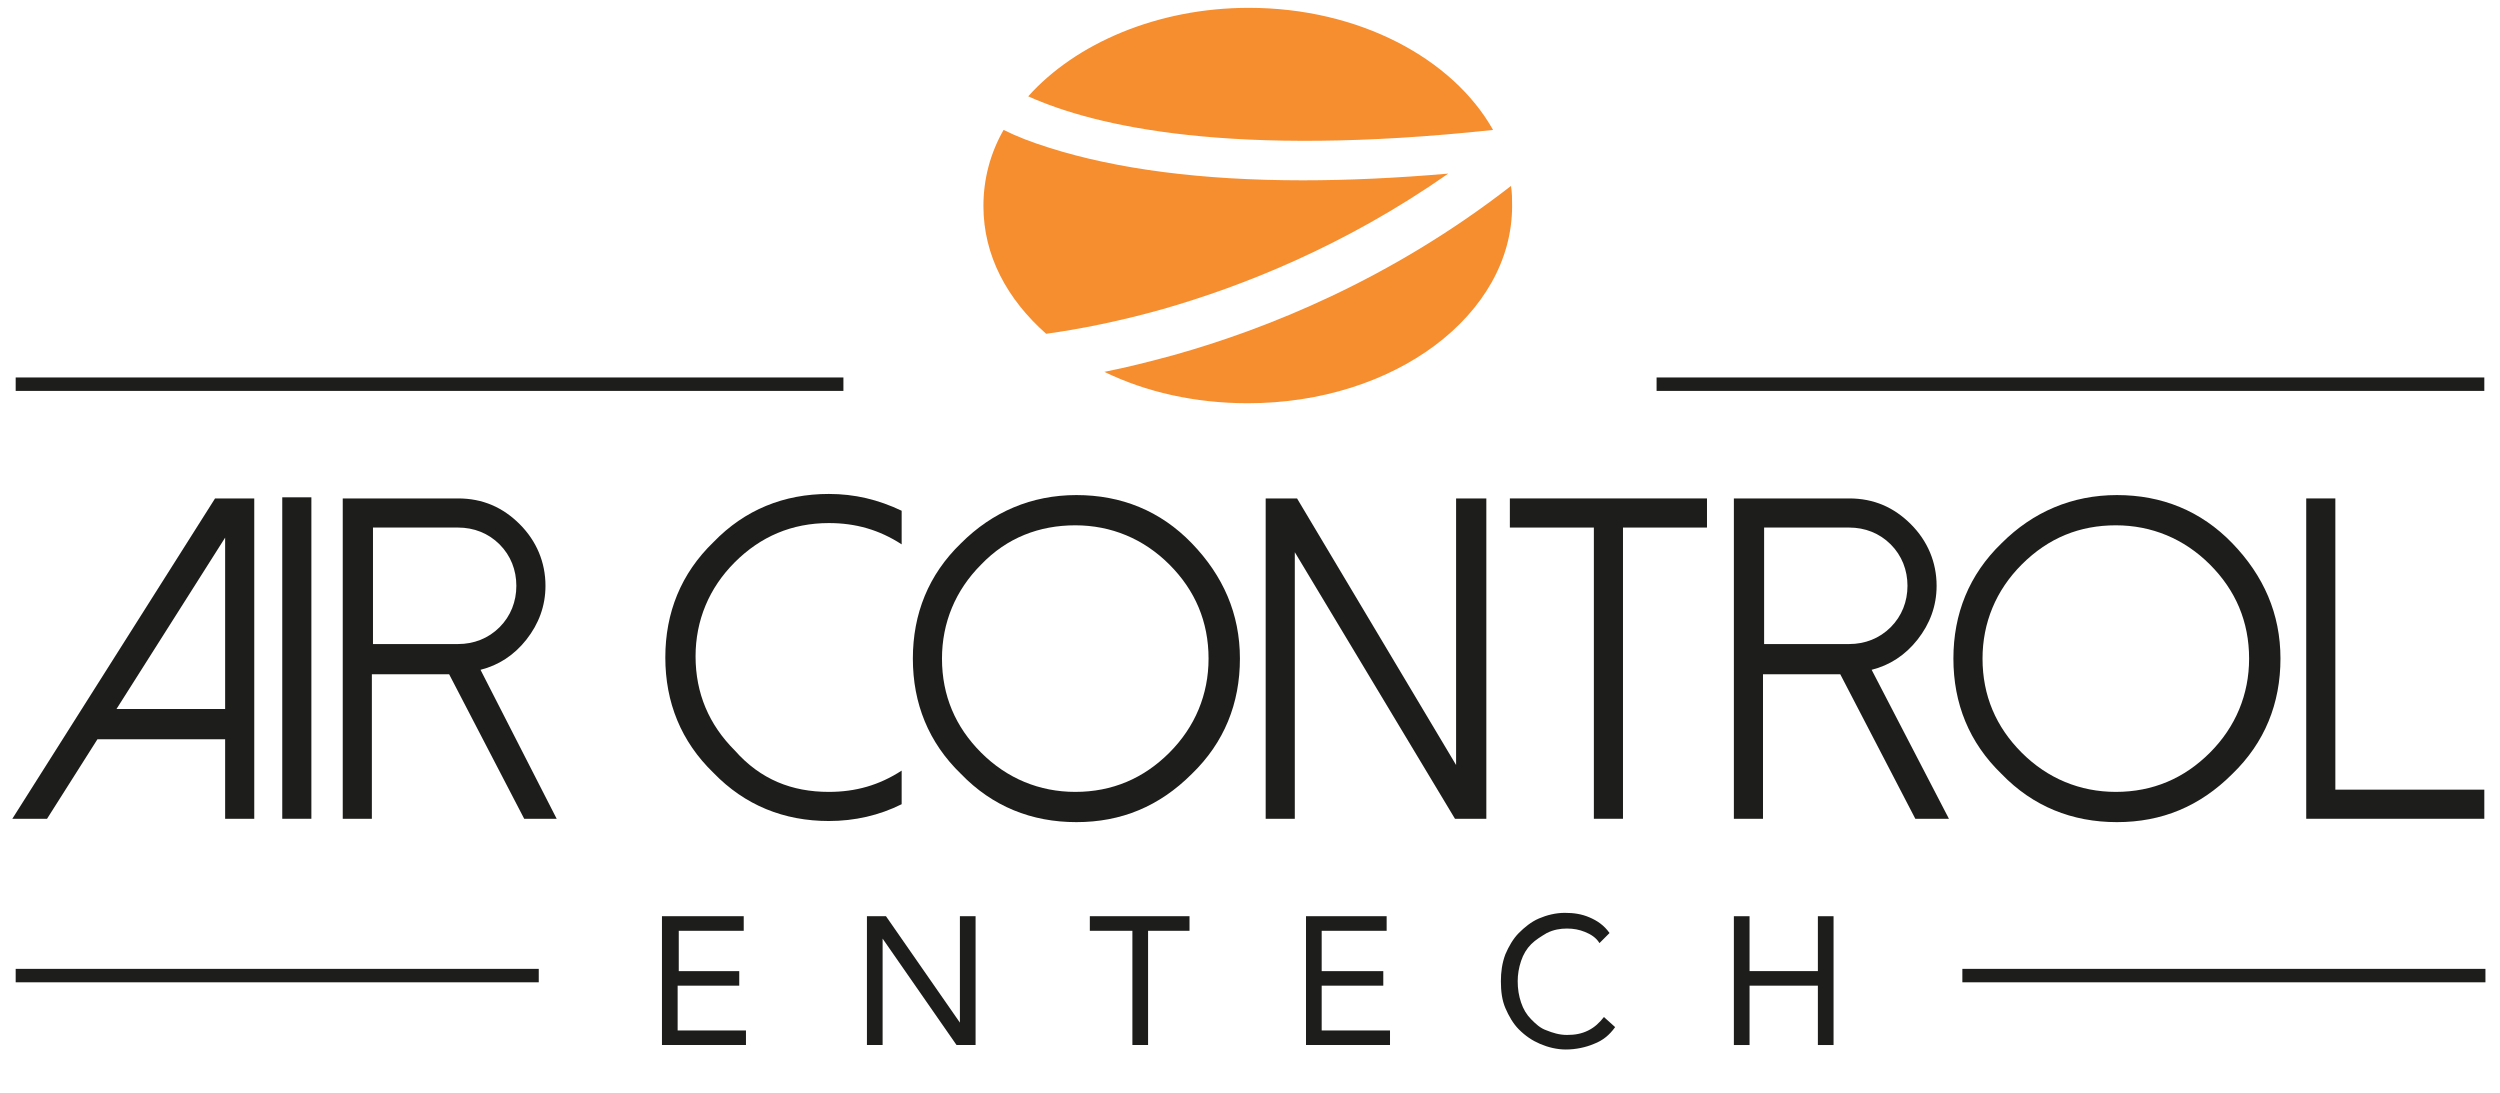
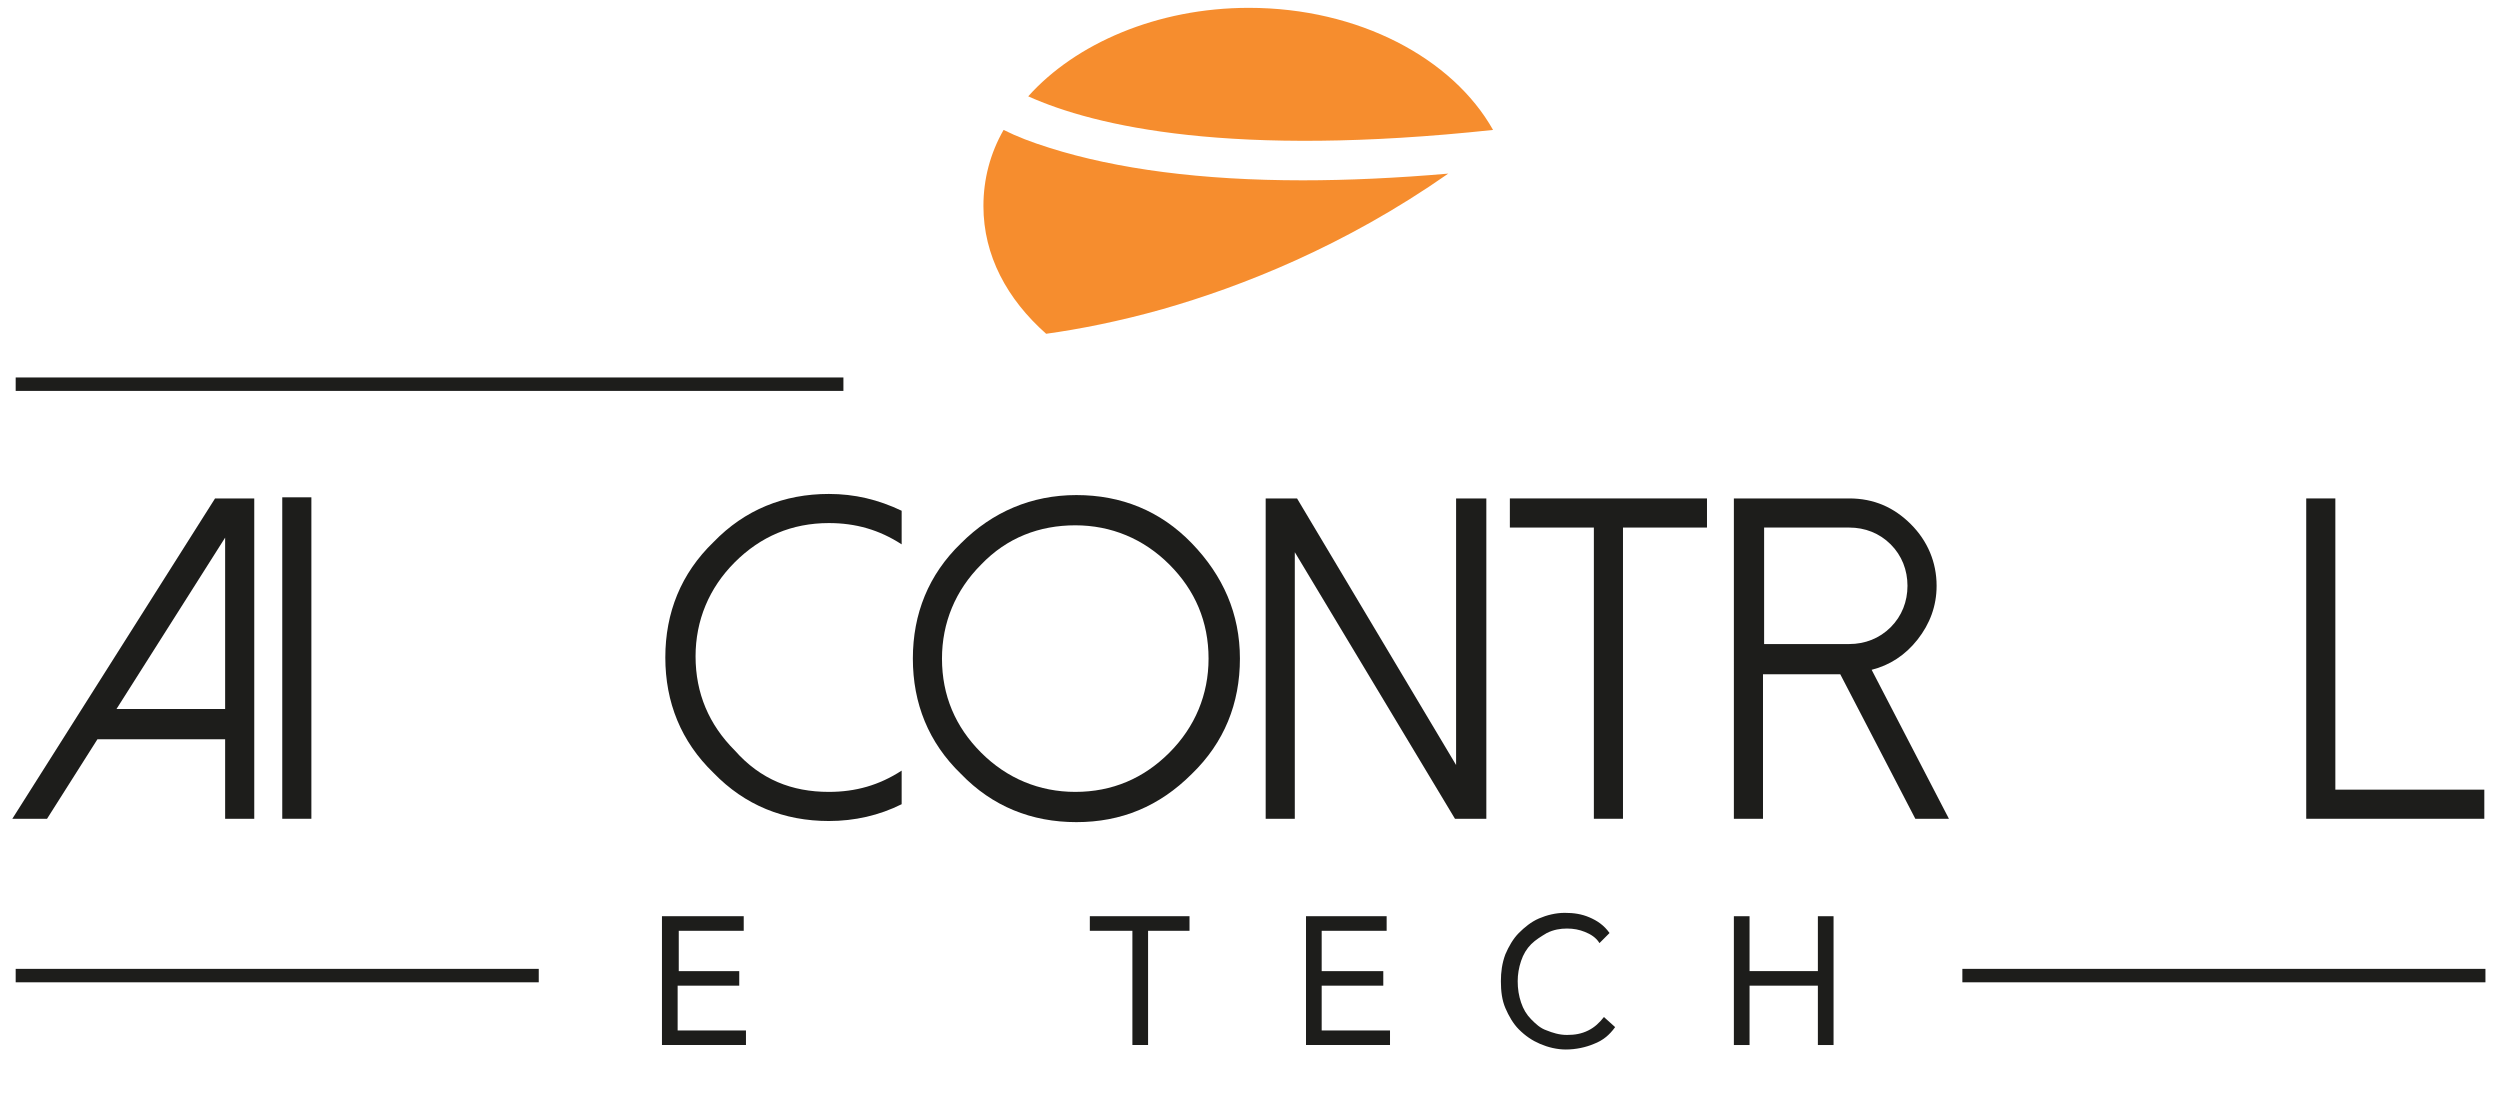
<svg xmlns="http://www.w3.org/2000/svg" version="1.1" id="Layer_1" x="0px" y="0px" viewBox="0 0 223.2 97.6" style="enable-background:new 0 0 223.2 97.6;" xml:space="preserve">
  <style type="text/css">
	.st0{fill:#F68D2E;}
	.st1{fill:#1D1D1B;}
</style>
  <g>
    <path class="st0" d="M133.3,11.6c-3.6-6.4-12-10.9-21.8-10.9c-8.2,0-15.5,3.2-19.7,7.9C97.8,11.3,110,14.1,133.3,11.6z" />
    <path class="st0" d="M129.3,15.5c-4.6,0.4-9,0.6-13,0.6c-9,0-16.6-1-22.6-2.9c-1.6-0.5-2.9-1-4.1-1.6c-1.2,2.1-1.8,4.4-1.8,6.8   c0,4.4,2.1,8.3,5.6,11.4c2.9-0.4,6.5-1.1,10.4-2.2C110.8,25.6,120,22,129.3,15.5z" />
-     <path class="st0" d="M104.8,31.7c-2.2,0.6-4.2,1.1-6.2,1.5c3.7,1.8,8.1,2.8,12.8,2.8c13.1,0,23.6-7.9,23.6-17.6   c0-0.6,0-1.2-0.1-1.8C124.1,25,113,29.4,104.8,31.7z" />
  </g>
-   <rect x="147.9" y="33.7" class="st1" width="73.9" height="1.2" />
  <rect x="1.4" y="33.7" class="st1" width="73.9" height="1.2" />
  <rect x="1.4" y="86.5" class="st1" width="46.7" height="1.2" />
  <rect x="175.2" y="86.5" class="st1" width="46.7" height="1.2" />
  <g>
    <path class="st1" d="M22.7,44.5v28.6h-2.6V66H8.7l-4.5,7.1H1.1l18.1-28.6H22.7z M10.4,63.3h9.7V48L10.4,63.3z" />
    <path class="st1" d="M25.2,44.4h2.6v28.7h-2.6V44.4z" />
-     <path class="st1" d="M49.7,73.1h-2.9l-6.7-12.9h-6.9v12.9h-2.6V44.5h10.3c2.2,0,4,0.8,5.5,2.3s2.3,3.4,2.3,5.5   c0,1.8-0.6,3.4-1.7,4.8c-1.1,1.4-2.5,2.3-4.1,2.7L49.7,73.1z M40.9,57.5c1.4,0,2.7-0.5,3.7-1.5s1.5-2.3,1.5-3.7s-0.5-2.7-1.5-3.7   s-2.3-1.5-3.7-1.5h-7.6v10.4H40.9z" />
    <path class="st1" d="M74,70.7c2.4,0,4.5-0.6,6.5-1.9v3c-2,1-4.2,1.5-6.5,1.5c-4,0-7.5-1.4-10.3-4.3c-2.9-2.8-4.3-6.3-4.3-10.3   s1.4-7.5,4.3-10.3c2.8-2.9,6.3-4.3,10.3-4.3c2.3,0,4.4,0.5,6.5,1.5v3c-2-1.3-4.1-1.9-6.5-1.9c-3.3,0-6.1,1.2-8.4,3.5   c-2.3,2.3-3.5,5.2-3.5,8.4c0,3.3,1.2,6.1,3.5,8.4C67.9,69.6,70.7,70.7,74,70.7z" />
    <path class="st1" d="M85.8,69.1c-2.9-2.8-4.3-6.3-4.3-10.3s1.4-7.5,4.3-10.3c2.8-2.8,6.3-4.3,10.3-4.3s7.5,1.4,10.3,4.3   c2.8,2.9,4.3,6.3,4.3,10.3s-1.4,7.5-4.3,10.3c-2.9,2.9-6.3,4.3-10.3,4.3S88.6,72,85.8,69.1z M87.6,50.4c-2.3,2.3-3.5,5.2-3.5,8.4   c0,3.3,1.2,6.1,3.5,8.4s5.2,3.5,8.4,3.5c3.3,0,6.1-1.2,8.4-3.5s3.5-5.2,3.5-8.4c0-3.3-1.2-6.1-3.5-8.4c-2.3-2.3-5.2-3.5-8.4-3.5   C92.8,46.9,89.9,48,87.6,50.4z" />
    <path class="st1" d="M132.7,44.5v28.6h-2.8l-14.3-23.8v23.8H113V44.5h2.8L130,68.3V44.5H132.7z" />
    <path class="st1" d="M152.4,44.5v2.6h-7.5v26h-2.6v-26h-7.5v-2.6H152.4z" />
    <path class="st1" d="M174,73.1h-3l-6.7-12.9h-6.9v12.9h-2.6V44.5h10.3c2.2,0,4,0.8,5.5,2.3s2.3,3.4,2.3,5.5c0,1.8-0.6,3.4-1.7,4.8   c-1.1,1.4-2.5,2.3-4.1,2.7L174,73.1z M165.1,57.5c1.4,0,2.7-0.5,3.7-1.5s1.5-2.3,1.5-3.7s-0.5-2.7-1.5-3.7s-2.3-1.5-3.7-1.5h-7.6   v10.4H165.1z" />
-     <path class="st1" d="M178.7,69.1c-2.9-2.8-4.3-6.3-4.3-10.3s1.4-7.5,4.3-10.3c2.8-2.8,6.3-4.3,10.3-4.3s7.5,1.4,10.3,4.3   c2.8,2.9,4.3,6.3,4.3,10.3s-1.4,7.5-4.3,10.3c-2.9,2.9-6.3,4.3-10.3,4.3S181.5,72,178.7,69.1z M180.5,50.4   c-2.3,2.3-3.5,5.2-3.5,8.4c0,3.3,1.2,6.1,3.5,8.4s5.2,3.5,8.4,3.5c3.3,0,6.1-1.2,8.4-3.5c2.3-2.3,3.5-5.2,3.5-8.4   c0-3.3-1.2-6.1-3.5-8.4c-2.3-2.3-5.2-3.5-8.4-3.5S182.9,48,180.5,50.4z" />
    <path class="st1" d="M208.5,44.5v26h13.3v2.6h-15.9V44.5H208.5z" />
  </g>
  <g>
    <path class="st1" d="M59.2,81.8h7.2v1.3h-5.8v3.6H66V88h-5.5v4h6.1v1.3h-7.5V81.8H59.2z" />
-     <path class="st1" d="M77.4,81.8h1.7l6.6,9.5l0,0v-9.5h1.4v11.5h-1.7l-6.6-9.5l0,0v9.5h-1.4V81.8z" />
    <path class="st1" d="M106.3,83.1h-3.8v10.2h-1.4V83.1h-3.8v-1.3h8.9v1.3H106.3z" />
    <path class="st1" d="M116.6,81.8h7.2v1.3H118v3.6h5.5V88H118v4h6.1v1.3h-7.5C116.6,93.3,116.6,81.8,116.6,81.8z" />
    <path class="st1" d="M142.8,84.2c-0.3-0.5-0.8-0.8-1.3-1s-1-0.3-1.6-0.3s-1.2,0.1-1.8,0.4c-0.5,0.3-1,0.6-1.4,1s-0.7,0.9-0.9,1.5   s-0.3,1.2-0.3,1.8c0,0.7,0.1,1.3,0.3,1.9s0.5,1.1,0.9,1.5s0.8,0.8,1.4,1c0.5,0.2,1.1,0.4,1.8,0.4s1.3-0.1,1.9-0.4s1-0.7,1.4-1.2   l1,0.9c-0.5,0.7-1.1,1.2-1.9,1.5c-0.7,0.3-1.6,0.5-2.5,0.5c-0.8,0-1.6-0.2-2.3-0.5s-1.3-0.7-1.9-1.3c-0.5-0.5-0.9-1.2-1.2-1.9   c-0.3-0.7-0.4-1.5-0.4-2.4c0-0.8,0.1-1.6,0.4-2.4c0.3-0.7,0.7-1.4,1.2-1.9s1.1-1,1.8-1.3s1.5-0.5,2.3-0.5s1.5,0.1,2.2,0.4   s1.3,0.7,1.8,1.4L142.8,84.2z" />
    <path class="st1" d="M154.8,81.8h1.4v4.9h6.1v-4.9h1.4v11.5h-1.4V88h-6.1v5.3h-1.4V81.8z" />
  </g>
</svg>